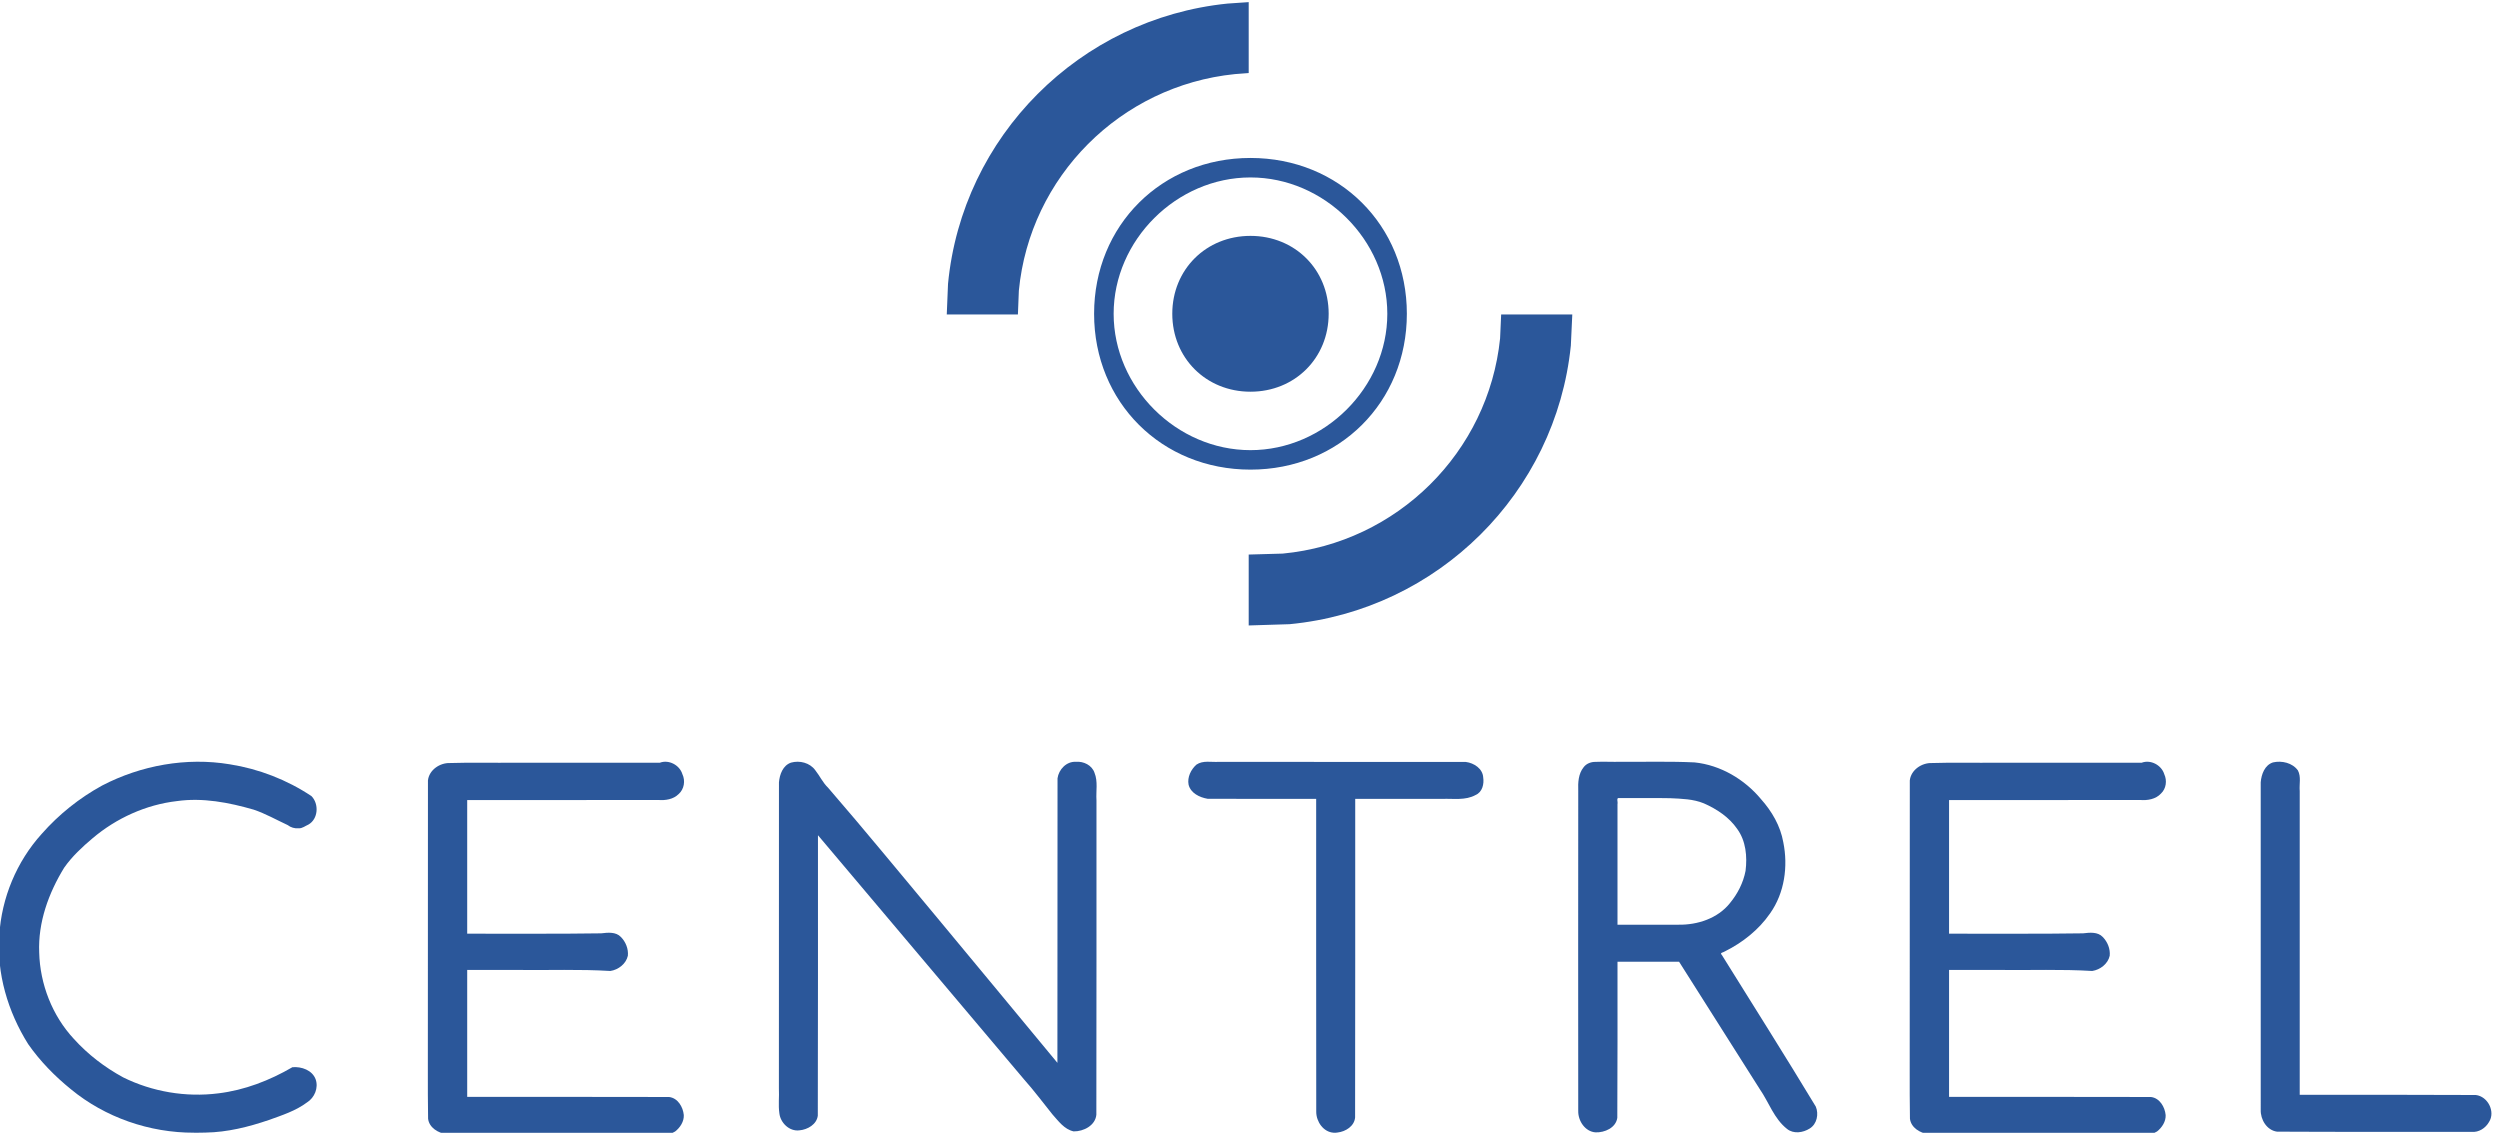
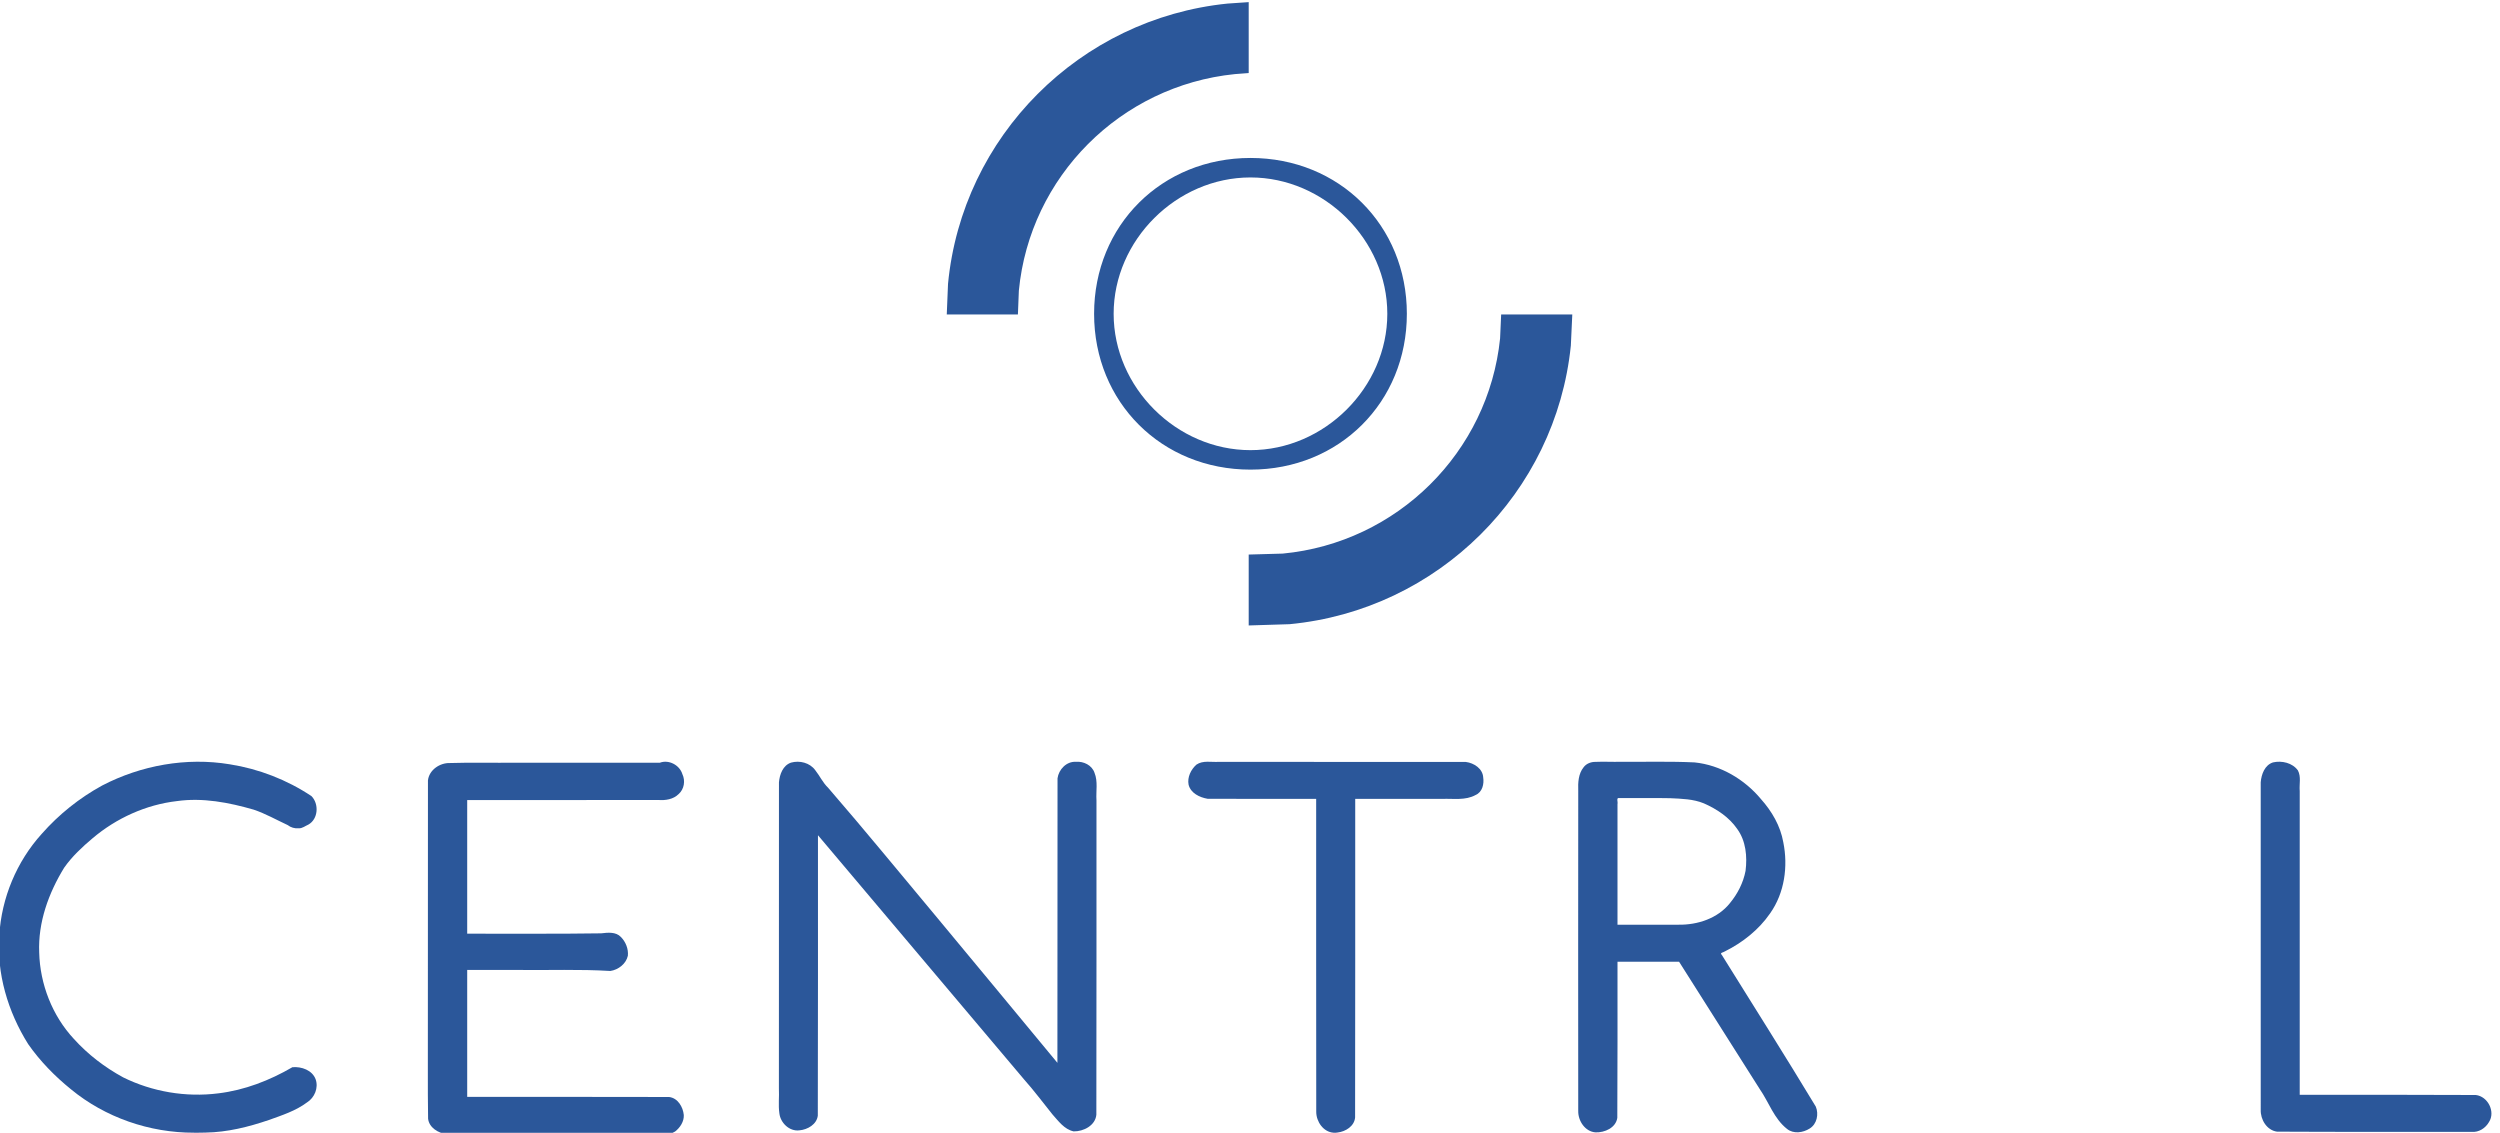
<svg xmlns="http://www.w3.org/2000/svg" version="1.1" id="svg407" width="256" height="116" viewBox="0 0 256 116">
  <defs id="defs411">
    <clipPath clipPathUnits="userSpaceOnUse" id="clipPath423">
      <path d="M 0,0 V 595.277 H 841.891 V 0 H 0" clip-rule="evenodd" id="path421" />
    </clipPath>
  </defs>
  <g id="g417" transform="matrix(1.333,0,0,-1.333,-167.45,632.907)" style="fill:#ffffff;fill-opacity:1">
    <g id="g419" clip-path="url(#clipPath423)" style="fill:#ffffff;fill-opacity:1">
      <g id="g425" style="fill:#ffffff;fill-opacity:1">
        <g id="g433" style="fill:#ffffff;fill-opacity:1" transform="matrix(0.309,0,0,0.308,86.419,329.208)">
          <g id="g435" style="fill:#ffffff;fill-opacity:1">
            <path d="m 437.295,316.701 v 17.685 l 8.46,0.239 c 28.451,2.709 51.142,25.283 54.037,53.674 l 0.265,5.97 h 17.685 l -0.361,-7.777 C 513.645,349.73 484.274,320.525 447.45,317.016 Z M 362.232,394.269 l 0.312,7.628 c 3.507,36.817 32.735,66.174 69.495,69.91 l 5.256,0.36 v -17.689 l -3.448,-0.264 c -28.406,-2.892 -50.982,-25.576 -53.692,-54.015 l -0.235,-5.93 z" style="fill:#2b579a;fill-opacity:1;fill-rule:nonzero;stroke:none" id="path437" />
          </g>
        </g>
        <g id="g439" style="fill:#ffffff;fill-opacity:1" transform="matrix(0.309,0,0,0.308,86.419,329.208)">
          <g id="g441" style="fill:#ffffff;fill-opacity:1">
            <path d="m 437.737,355.567 c -22.065,0 -38.877,16.788 -38.877,38.867 0,22.074 16.812,38.867 38.877,38.867 22.055,0 38.877,-16.793 38.877,-38.867 0,-22.079 -16.82,-38.867 -38.877,-38.867 z m 0,4.858 c 18.359,0 34.018,15.62 34.018,34.008 0,18.385 -15.657,34.008 -34.018,34.008 -18.369,0 -34.018,-15.623 -34.018,-34.008 0,-18.388 15.649,-34.008 34.018,-34.008 z" style="fill:#2b579a;fill-opacity:1;fill-rule:nonzero;stroke:none" id="path443" />
          </g>
        </g>
        <g id="g445" style="fill:#ffffff;fill-opacity:1" transform="matrix(0.309,0,0,0.308,86.419,329.208)">
          <g id="g447" style="fill:#ffffff;fill-opacity:1">
-             <path d="m 437.737,413.867 c 11.038,0 19.439,-8.39 19.439,-19.428 0,-11.037 -8.401,-19.438 -19.439,-19.438 -11.038,0 -19.439,8.401 -19.439,19.438 0,11.038 8.401,19.428 19.439,19.428 z" style="fill:#2b579a;fill-opacity:1;fill-rule:evenodd;stroke:none" id="path449" />
-           </g>
+             </g>
        </g>
        <g id="g505" style="fill:#ffffff;fill-opacity:1" transform="matrix(0.307,0,0,0.305,87.021,330.563)">
          <g id="g507" style="fill:#ffffff;fill-opacity:1">
            <path id="path509" style="fill:#2b579a;fill-opacity:1;fill-rule:nonzero;stroke:none" d="m 174.287,187.617 c -11.132,-0.034 -22.26,3.837 -30.837,10.961 -4.035,3.291 -7.706,7.07 -10.676,11.354 -5.073,8.137 -7.931,17.802 -7.222,27.427 0.558,9.378 4.329,18.538 10.62,25.529 4.285,4.897 9.437,9.047 15.138,12.182 9.71,5.077 21.054,7.146 31.9,5.335 7.283,-1.151 14.32,-3.904 20.444,-8.005 1.931,-1.957 1.722,-5.78 -0.762,-7.184 -0.805,-0.344 -1.523,-0.987 -2.438,-0.933 -0.983,-0.087 -1.972,0.205 -2.742,0.812 -2.823,1.319 -5.553,2.888 -8.513,3.889 -6.204,1.8 -12.749,3.077 -19.231,2.147 -7.693,-0.895 -15.115,-4.285 -21.034,-9.321 -2.626,-2.224 -5.181,-4.613 -7.151,-7.449 -3.912,-6.407 -6.564,-13.791 -6.247,-21.366 0.197,-7.942 3.264,-15.914 8.682,-21.765 3.509,-3.908 7.702,-7.142 12.326,-9.678 7.281,-3.627 15.703,-5.067 23.808,-4.026 6.572,0.797 12.855,3.249 18.541,6.584 2.281,0.205 4.977,-0.746 5.82,-3.053 0.748,-2.133 -0.261,-4.607 -2.14,-5.797 -2.837,-2.146 -6.277,-3.255 -9.583,-4.452 -5.083,-1.741 -10.366,-3.075 -15.766,-3.16 -0.979,-0.036 -1.959,-0.04 -2.939,-0.033 z" />
          </g>
        </g>
        <g id="g511" style="fill:#ffffff;fill-opacity:1" transform="matrix(0.307,0,0,0.305,86.917,330.45)">
          <g id="g513" style="fill:#ffffff;fill-opacity:1">
            <path id="path515" style="fill:#2b579a;fill-opacity:1;fill-rule:nonzero;stroke:none" d="m 292.135,187.617 c -18.115,-7.4e-4 -36.231,-0.003 -54.346,0.021 -2.081,0.25 -4.343,1.624 -4.605,3.871 -0.124,8.025 -0.021,16.051 -0.057,24.076 3e-4,20.378 -0.003,40.757 0.021,61.133 0.296,2.652 3,4.476 5.559,4.375 5.389,0.171 10.783,0.025 16.174,0.073 12.094,5.7e-4 24.189,0.001 36.283,0.002 2.256,0.865 4.966,-0.594 5.651,-2.875 0.787,-1.663 0.457,-3.798 -0.953,-5.029 -1.329,-1.328 -3.311,-1.622 -5.108,-1.473 -15.928,-0.037 -31.855,-0.017 -47.783,-0.019 0,-11.221 0,-22.441 0,-33.662 11.173,0.031 22.35,-0.085 33.521,0.09 1.663,0.195 3.682,0.431 4.946,-0.928 1.201,-1.223 1.908,-3.013 1.734,-4.723 -0.449,-2.033 -2.388,-3.538 -4.387,-3.828 -7.69,0.469 -15.398,0.166 -23.096,0.256 -4.239,0 -8.479,0 -12.718,0 0,-10.656 0,-21.311 0,-31.967 16.838,-0.004 33.677,0.018 50.514,-0.029 2.196,-0.257 3.492,-2.522 3.682,-4.549 0.079,-1.628 -0.923,-3.165 -2.162,-4.135 -0.844,-0.545 -1.872,-0.776 -2.869,-0.682 z" />
          </g>
        </g>
        <g id="g517" style="fill:#ffffff;fill-opacity:1" transform="matrix(0.307,0,0,0.305,87.133,330.654)">
          <g id="g519" style="fill:#ffffff;fill-opacity:1">
            <path id="path521" style="fill:#2b579a;fill-opacity:1;fill-rule:nonzero;stroke:none" d="m 394.016,187.648 c -2.345,0.509 -3.806,2.602 -5.31,4.285 -2.361,2.936 -4.585,5.975 -7.09,8.795 -17.193,20.504 -34.387,41.009 -51.58,61.513 -0.005,-23.541 0.029,-47.084 -0.039,-70.625 -0.273,-2.219 -2.556,-3.524 -4.611,-3.706 -2.501,-0.32 -4.746,1.893 -5.007,4.298 -0.296,2.075 -0.007,4.175 -0.117,6.261 0.006,25.695 0.003,51.39 0.015,77.084 0.162,1.974 0.974,4.27 3.018,4.973 2.156,0.609 4.709,-0.03 6.053,-1.894 1.135,-1.429 1.886,-3.144 3.215,-4.421 9.312,-10.835 18.316,-21.926 27.443,-32.918 10.003,-12.11 19.969,-24.251 29.947,-36.382 10e-4,23.889 -0.002,47.778 0.029,71.666 0.299,2.224 2.247,4.299 4.596,4.154 1.925,0.173 4.032,-0.859 4.66,-2.774 0.888,-2.195 0.338,-4.601 0.489,-6.894 -0.003,-26.407 0.017,-52.814 -0.029,-79.221 -0.254,-2.724 -3.206,-4.228 -5.682,-4.195 z" />
          </g>
        </g>
        <g id="g523" style="fill:#ffffff;fill-opacity:1" transform="matrix(0.307,0,0,0.305,86.412,330.557)">
          <g id="g525" style="fill:#ffffff;fill-opacity:1">
            <path id="path527" style="fill:#2b579a;fill-opacity:1;fill-rule:nonzero;stroke:none" d="m 461.434,187.631 c -2.598,0.156 -4.362,2.8 -4.367,5.248 -0.046,26.277 -0.007,52.553 -0.019,78.83 -9.057,5.1e-4 -18.116,-0.006 -27.172,0.031 -1.997,0.341 -4.233,1.417 -4.754,3.553 -0.358,1.871 0.586,3.811 1.957,5.041 1.639,1.138 3.734,0.582 5.588,0.703 20.615,3.2e-4 41.232,0.004 61.846,-0.027 2.026,-0.257 4.21,-1.683 4.332,-3.892 0.257,-1.651 -0.21,-3.699 -1.888,-4.419 -2.566,-1.443 -5.604,-0.87 -8.408,-0.99 -7.243,0 -14.486,0 -21.729,0 -0.003,-26.744 0.017,-53.489 -0.029,-80.232 -0.179,-2.189 -2.371,-3.568 -4.389,-3.795 -0.318,-0.06 -0.644,-0.076 -0.967,-0.051 z" />
          </g>
        </g>
        <g id="g529" style="fill:#ffffff;fill-opacity:1" transform="matrix(0.307,0,0,0.305,86.199,330.583)">
          <g id="g531" style="fill:#ffffff;fill-opacity:1">
            <path id="path533" style="fill:#2b579a;fill-opacity:1;fill-rule:nonzero;stroke:none" d="m 527.641,187.637 c -2.616,0.188 -4.355,2.881 -4.324,5.346 -0.025,26.904 -0.02,53.808 0.003,80.712 -0.077,2.028 0.021,4.264 1.357,5.915 0.7,0.934 1.852,1.354 2.992,1.339 2.116,0.097 4.237,-0.04 6.355,0.022 6.139,-0.045 12.287,0.135 18.42,-0.156 6.478,-0.679 12.452,-4.24 16.578,-9.217 2.743,-3.08 4.893,-6.79 5.607,-10.892 1.228,-6.084 0.317,-12.766 -3.299,-17.911 -2.825,-4.125 -6.861,-7.343 -11.308,-9.575 -0.363,-0.284 -1.41,-0.32 -0.778,-0.894 7.868,-12.719 15.829,-25.387 23.522,-38.21 0.78,-1.89 0.282,-4.406 -1.539,-5.516 -1.653,-1.054 -4.023,-1.416 -5.647,-0.108 -3.276,2.583 -4.556,6.73 -6.856,10.065 -6.73,10.68 -13.446,21.37 -20.171,32.053 -5.137,0 -10.273,-1e-5 -15.41,0 -0.005,-13.105 0.031,-26.211 -0.049,-39.314 -0.357,-2.526 -3.161,-3.743 -5.453,-3.658 z m 20.748,52.301 c 4.774,-0.081 9.853,1.59 12.888,5.436 1.932,2.362 3.328,5.102 3.91,8.124 0.446,3.609 0.103,7.53 -2.09,10.56 -2.023,2.956 -5.112,5.014 -8.344,6.445 -2.657,1.101 -5.575,1.157 -8.393,1.297 -4.286,0.093 -8.574,-0.005 -12.861,0.04 -0.714,0.095 -0.204,-1.034 -0.357,-1.5 0,-10.134 0,-20.268 0,-30.402 5.082,0 10.164,0 15.246,0 z" />
          </g>
        </g>
        <g id="g535" style="fill:#ffffff;fill-opacity:1" transform="matrix(0.307,0,0,0.305,86.462,330.45)">
          <g id="g537" style="fill:#ffffff;fill-opacity:1">
-             <path id="path539" style="fill:#2b579a;fill-opacity:1;fill-rule:nonzero;stroke:none" d="m 664.412,187.617 c -18.114,-7.4e-4 -36.23,-0.003 -54.344,0.021 -2.081,0.249 -4.341,1.625 -4.604,3.871 -0.124,8.025 -0.021,16.051 -0.057,24.076 3e-4,20.378 -0.003,40.757 0.021,61.133 0.296,2.652 3,4.476 5.559,4.375 5.389,0.171 10.783,0.025 16.174,0.073 12.094,5.7e-4 24.187,0.001 36.281,0.002 2.264,0.87 4.983,-0.606 5.663,-2.897 0.732,-1.594 0.481,-3.623 -0.82,-4.854 -1.314,-1.445 -3.388,-1.786 -5.25,-1.625 -15.928,-0.037 -31.857,-0.017 -47.785,-0.019 0,-11.221 0,-22.441 0,-33.662 11.173,0.031 22.35,-0.085 33.521,0.09 1.663,0.195 3.682,0.431 4.946,-0.928 1.199,-1.224 1.907,-3.015 1.734,-4.725 -0.45,-2.034 -2.388,-3.534 -4.387,-3.826 -7.69,0.469 -15.398,0.166 -23.096,0.256 -4.239,0 -8.479,0 -12.718,0 0,-10.656 0,-21.311 0,-31.967 16.838,-0.004 33.677,0.018 50.514,-0.029 2.197,-0.257 3.493,-2.524 3.682,-4.551 0.075,-1.626 -0.922,-3.162 -2.16,-4.133 -0.846,-0.545 -1.875,-0.782 -2.875,-0.682 z" />
-           </g>
+             </g>
        </g>
        <g id="g541" style="fill:#ffffff;fill-opacity:1" transform="matrix(0.307,0,0,0.305,86.5,330.628)">
          <g id="g543" style="fill:#ffffff;fill-opacity:1">
            <path id="path545" style="fill:#2b579a;fill-opacity:1;fill-rule:nonzero;stroke:none" d="m 745.885,187.617 c -16.231,0.005 -32.463,-0.037 -48.693,0.049 -2.58,0.352 -4.169,3.077 -4.076,5.525 -0.02,27.49 -0.01,54.979 -0.004,82.469 0.164,1.993 0.987,4.328 3.068,5.006 2.214,0.515 4.878,-0.112 6.24,-2.022 0.847,-1.606 0.296,-3.469 0.453,-5.192 0,-25.502 0,-51.004 0,-76.506 14.686,-0.003 29.374,0.033 44.059,-0.049 3.015,-0.338 4.965,-4.213 3.307,-6.799 -0.853,-1.53 -2.559,-2.662 -4.354,-2.481 z" />
          </g>
        </g>
      </g>
    </g>
  </g>
</svg>